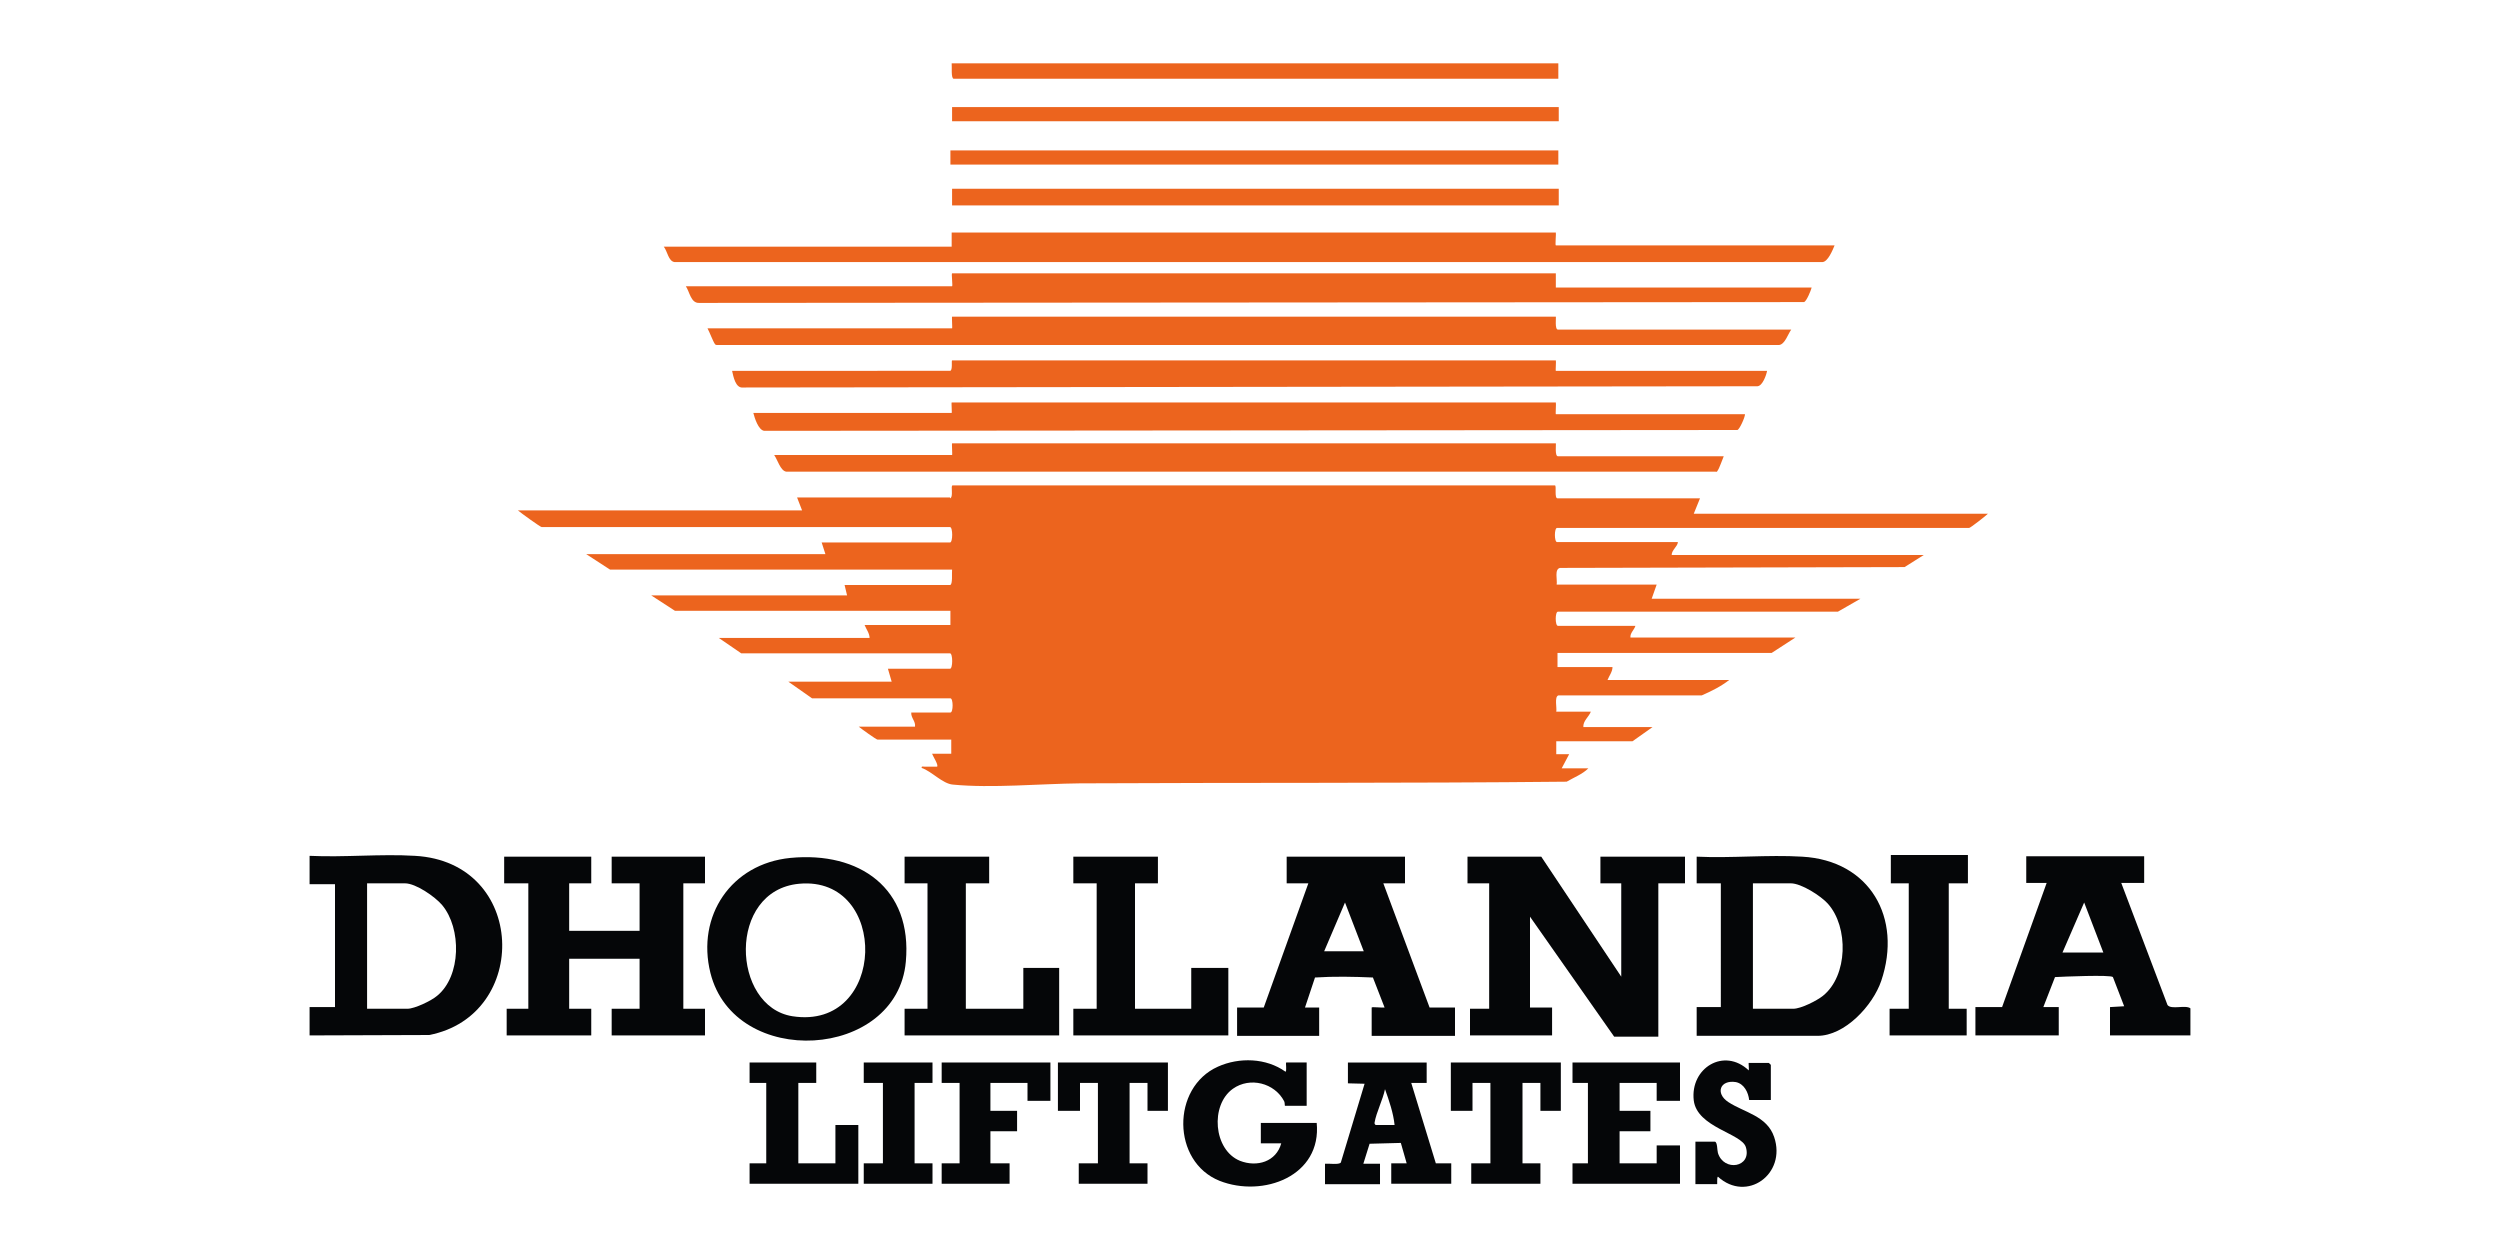
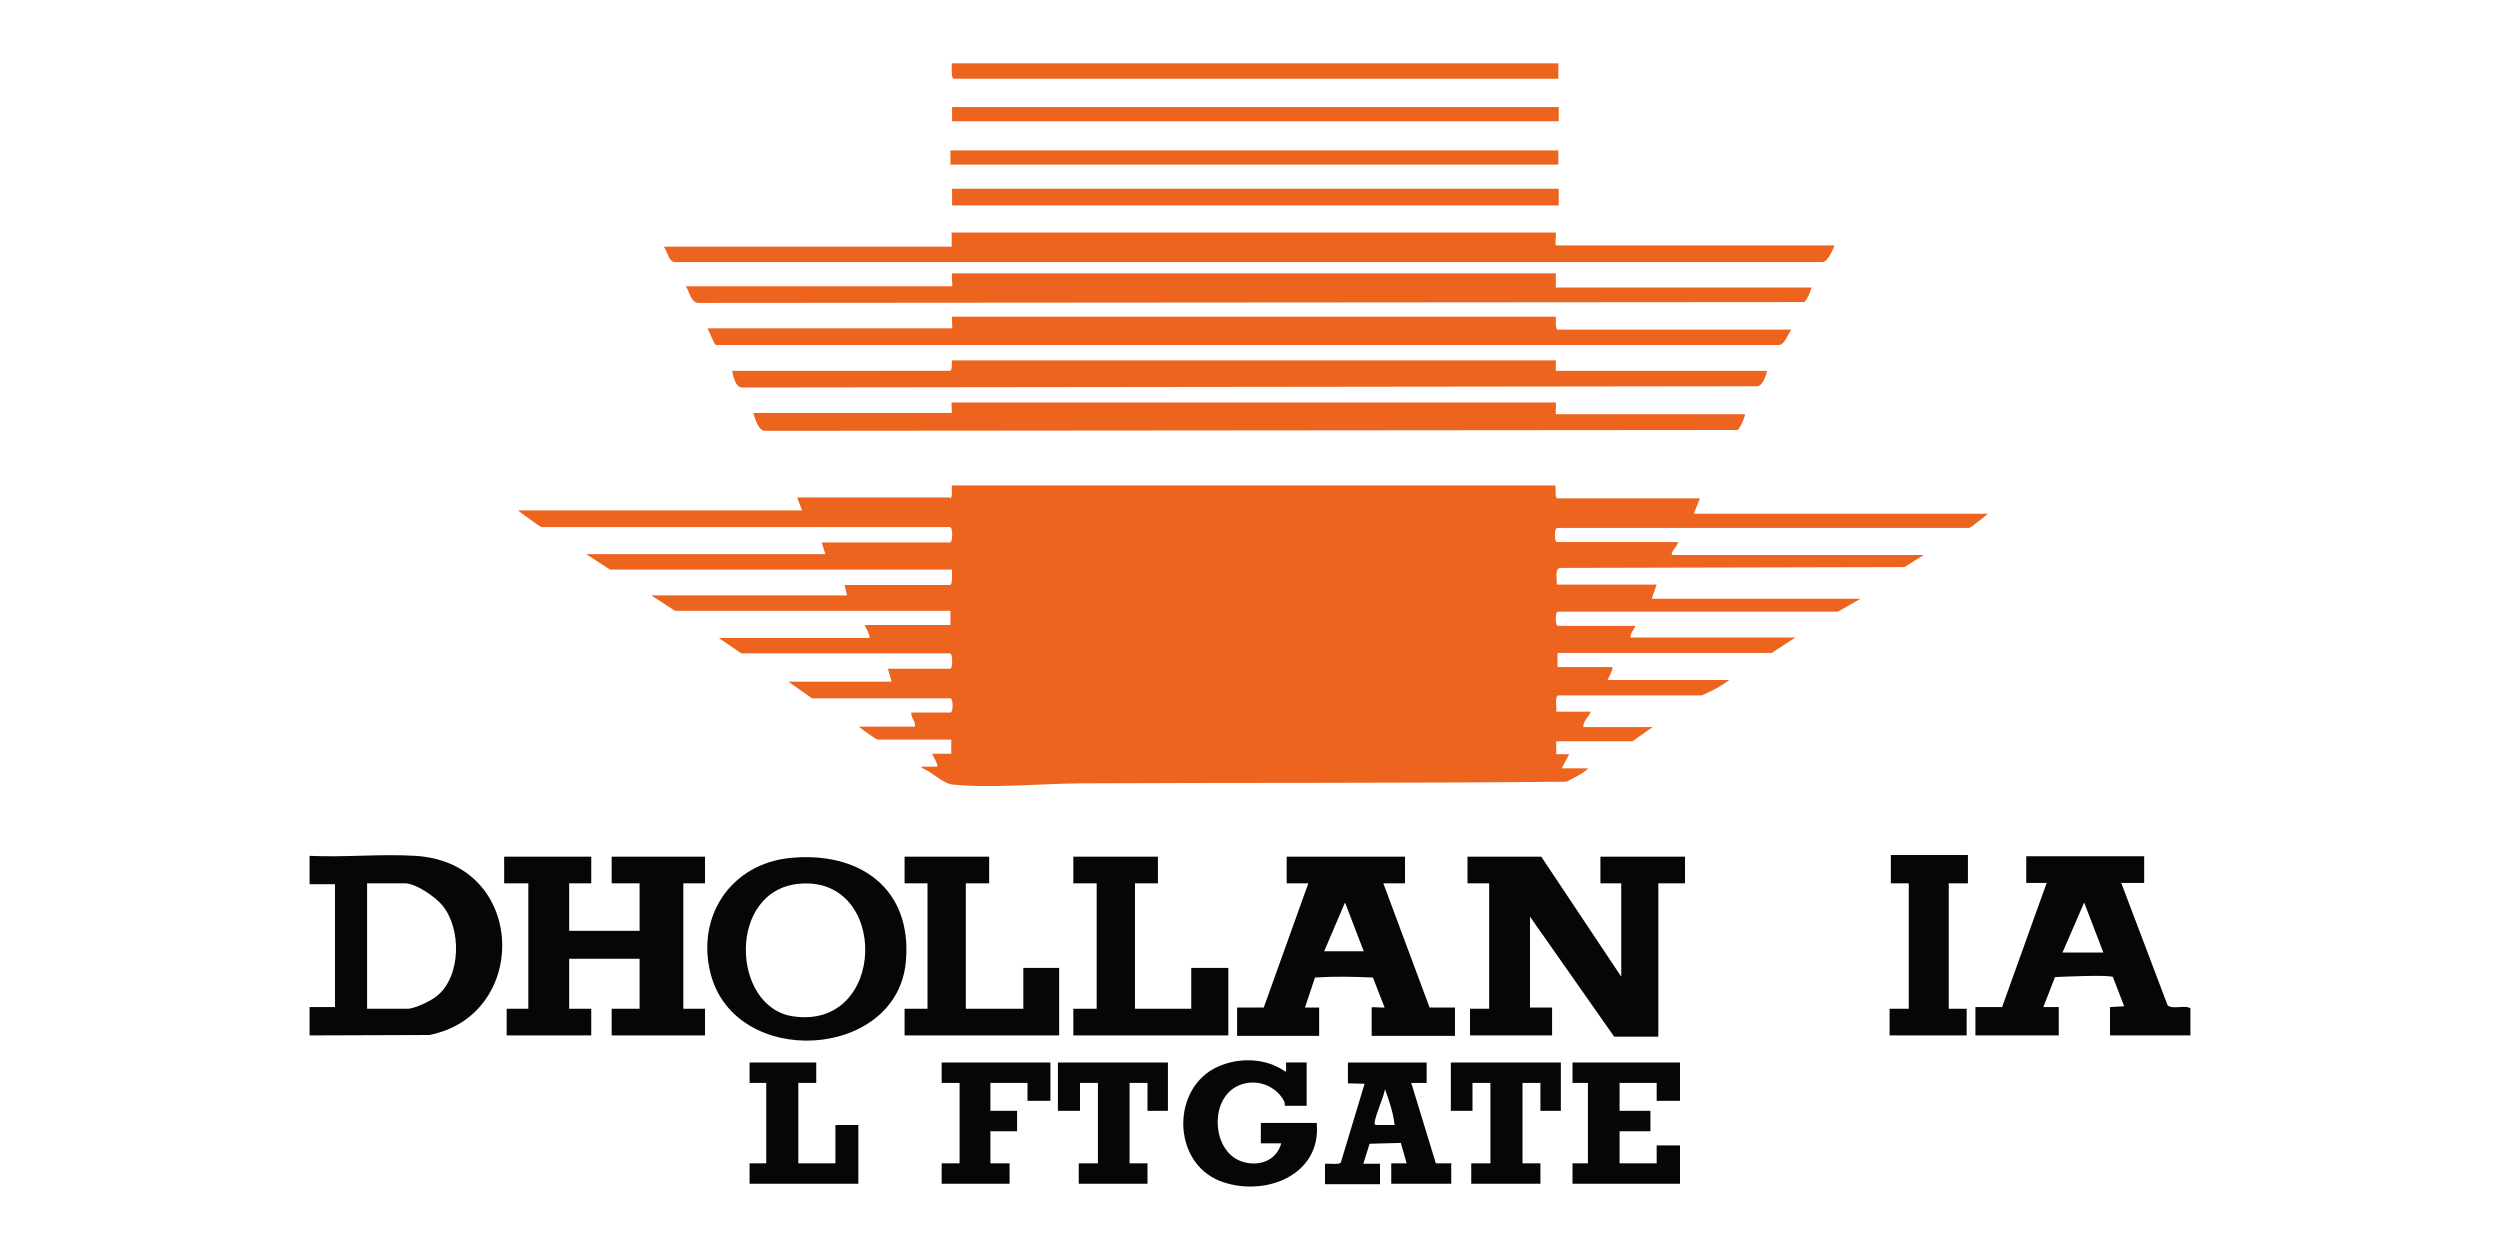
<svg xmlns="http://www.w3.org/2000/svg" id="Warstwa_1" x="0px" y="0px" viewBox="0 0 600 300" xml:space="preserve">
  <g>
    <path fill="#050608" d="M74.3,248.5v-6.8h6.1v-29.5h-6.1v-6.8c8.3,0.4,17.1-0.5,25.3,0c26.9,1.5,27.7,38.3,3.4,43L74.3,248.5z   M88.1,242.1h9.7c1.7,0,5.7-1.9,7.1-3.1c5.8-4.7,5.9-16.2,1.2-21.8c-1.7-2-6.3-5.2-8.9-5.2h-9.1V242.1z" />
    <path fill="#EC641E" d="M228,119.6c0.9-0.3,0.1-3,0.6-3.1h144.6c0.4,0.1-0.2,3.1,0.6,3.1h34.2l-1.5,3.7h70.6  c-0.5,0.5-4.2,3.4-4.5,3.4h-98.9c-0.7,0-0.7,3.4,0,3.4h29c-0.1,1.1-1.5,1.9-1.5,3.1h60.5l-4.6,2.9l-82.7,0.2  c-1.4,0.3-0.6,2.9-0.8,4h24l-1.2,3.4h50.1l-5.4,3.1h-67.2c-0.7,0-0.7,3.4,0,3.4h18.6c-0.3,1-1.3,1.7-1.2,2.8h39.6l-5.7,3.7h-51.4  v3.4h13.2c0,1.1-0.8,2.1-1.2,3.1h29.2c-1.9,1.5-4.3,2.7-6.6,3.7l-34.4,0c-1,0.3-0.3,3.1-0.5,3.9h8.3c-0.5,1.3-1.9,2.2-1.8,3.7h16.6  l-4.8,3.4h-18.3l0,3.1l3.1,0l-1.8,3.4h6.4c-1.4,1.4-3.5,2.2-5.2,3.2c-39,0.4-77.9,0.2-116.9,0.4c-9.5,0.1-21.1,1.2-30.4,0.3  c-2.5-0.2-5.1-3.2-7.5-4c-0.1-0.5,0.4-0.3,0.8-0.3c1,0,2,0,2.9,0c0.4-0.4-1-2.5-1.2-3.1h4.6v-3.4h-17.7c-0.3,0-3.9-2.6-4.5-3.1  h13.5c0.2-1.3-1-2.1-0.9-3.4h9.4c0.7,0,0.7-3.4,0-3.4h-33.2l-5.7-4H214l-0.9-3.1H228c0.7,0,0.7-3.7,0-3.7h-50.1l-5.4-3.7h36.2  c0-1.1-0.8-2.1-1.2-3.1h20.6v-3.4H162l-5.7-3.7h47l-0.6-2.5H228c0.7,0,0.4-3,0.5-3.7h-82.1l-5.7-3.7h57.4l-0.9-2.8H228  c0.7,0,0.7-3.7,0-3.7h-98c-0.3,0-5-3.4-5.7-4h68.2l-1.2-3.1H228z" />
    <path fill="#EC641E" d="M373.4,55.8c0.1,0.1-0.2,3.1,0,3.1h66.9c-0.5,1.2-1.6,3.9-2.9,4l-275.5,0c-1.5-0.2-1.7-2.6-2.6-3.7h69.1  v-3.4H373.4z" />
    <path fill="#EC641E" d="M373.4,65.6V69h61.4c-0.2,0.8-1.2,3.2-1.8,3.5l-265.2,0.2c-2,0.1-2.3-2.7-3.2-4h63.9c0.2,0-0.2-3.1,0-3.1  H373.4z" />
    <path fill="#EC641E" d="M373.4,76c0.1,0.1-0.3,3.1,0.5,3.1h56c-0.8,1.1-1.5,3.5-2.9,3.7l-254.9,0c-0.2,0-0.3,0-0.5-0.2  c-0.5-0.7-1.3-2.9-1.8-3.8h58.7c0.1,0-0.1-2.8,0-2.8H373.4z" />
    <path fill="#EC641E" d="M373.4,96.6c0.1,0.1-0.1,2.8,0,2.8h45.4c0,0.8-1.3,3.6-1.8,3.8l-233.6,0.2c-1.4-0.2-2.3-3.1-2.6-4.3h47.6  c0.1,0-0.1-2.5,0-2.5H373.4z" />
    <polygon fill="#050608" points="369.9,205.6 389.1,234.4 389.1,212 384.1,212 384.1,205.6 404.4,205.6 404.4,212 398,212   398,248.8 387.4,248.8 367.2,220 367.2,241.8 372.5,241.8 372.5,248.5 352.8,248.5 352.8,242.1 357.4,242.1 357.4,212 352.2,212   352.2,205.6  " />
    <path fill="#EC641E" d="M373.4,86.5c0.1,0.1-0.1,2.5,0,2.5h50.7c-0.2,1.1-1.1,3.6-2.3,3.7l-243.5,0.3c-1.8,0.2-2.3-2.7-2.6-4H228  c0.7,0,0.3-2.5,0.5-2.5H373.4z" />
-     <path fill="#EC641E" d="M373.4,106.4c0.1,0.1-0.3,3.1,0.5,3.1h39.8c-0.4,0.9-1,2.8-1.5,3.5c-0.1,0.2-0.2,0.3-0.5,0.2l-223,0  c-1.4-0.2-2.1-2.9-2.9-4h42.7c0.1,0-0.1-2.8,0-2.8H373.4z" />
    <polygon fill="#050608" points="141.9,205.6 141.9,212 136.6,212 136.6,223.4 153.5,223.4 153.5,212 146.8,212 146.8,205.6   169.2,205.6 169.2,212 164,212 164,242.1 169.2,242.1 169.2,248.5 146.8,248.5 146.8,242.1 153.5,242.1 153.5,230.1 136.6,230.1   136.6,242.1 141.9,242.1 141.9,248.5 121.6,248.5 121.6,242.1 126.8,242.1 126.8,212 121,212 121,205.6  " />
    <path fill="#050608" d="M337.2,205.6v6.4h-5.2l11.1,29.8h6.1v6.8h-20v-6.8c0-0.2,2.7,0.1,3.1,0l-2.8-7.2c-4.6-0.2-9.3-0.3-13.9,0  l-2.4,7.2l3.4,0v6.8h-19.7v-6.8h6.4l10.7-29.8h-5.2v-6.4H337.2z M317.8,228.3h9.5l-4.5-11.7L317.8,228.3z" />
    <path fill="#050608" d="M525.7,248.5h-19.3v-6.8l3.4-0.2l-2.7-7c-0.4-0.6-12.2-0.1-13.9,0l-2.8,7.2l3.7,0v6.8h-20v-6.8h6.4  l10.7-29.8h-4.9v-6.4h28.3v6.4h-5.5l11.1,29.3c0.9,1.2,4.3-0.1,5.5,0.8V248.5z M504.8,228.6l-4.6-12l-5.2,12H504.8z" />
-     <path fill="#050608" d="M407.2,248.5v-6.8h5.8V212h-5.8v-6.4c8.3,0.4,17.1-0.5,25.3,0c16.3,0.9,24.1,14.7,19,29.8  c-2,5.9-8.7,13.2-15.3,13.2H407.2z M420.7,242.1h9.7c1.8,0,5.6-1.9,7.1-3.1c6-4.8,6.2-16.5,1.2-22.1c-1.7-1.9-6.4-4.9-8.9-4.9h-9.1  V242.1z" />
    <path fill="#050608" d="M189.7,205.9c16.6-1.6,29.3,7.3,27.7,24.9c-2.1,23.6-41.1,25.9-46.9,2.7  C167.1,219.8,175.5,207.3,189.7,205.9z M191.8,212.1c-17.3,1.6-16.3,29.5-1.6,31.8C212.9,247.4,213.5,210.1,191.8,212.1z" />
    <polygon fill="#050608" points="277.9,205.6 277.9,212 272.4,212 272.4,242.1 285.9,242.1 285.9,232.3 294.8,232.3 294.8,248.5   257.6,248.5 257.6,242.1 263.2,242.1 263.2,212 257.6,212 257.6,205.6  " />
    <polygon fill="#050608" points="237.4,205.6 237.4,212 231.8,212 231.8,242.1 245.6,242.1 245.6,232.3 254.2,232.3 254.2,248.5   217.1,248.5 217.1,242.1 222.6,242.1 222.6,212 217.1,212 217.1,205.6  " />
    <rect x="228.5" y="45.3" fill="#EC641E" width="145.6" height="4" />
    <path fill="#050608" d="M316,269.4c1.3,12.9-12.9,18.1-23.3,14c-11.5-4.6-11.6-22.4-0.4-27.4c5.1-2.3,11.6-2.1,16.2,1.2  c0.4,0,0-2.2,0.2-2.2h4.9v10.4h-5.2c-0.1,0,0-0.7-0.2-1.1c-2.3-4.4-8.2-5.9-12.3-3c-5.5,3.9-4.7,14.7,1.7,17.3  c4.1,1.6,8.7,0.2,9.9-4.2h-4.9v-4.9H316z" />
    <path fill="#EC641E" d="M374,15.2v3.7H228.9c-0.7,0-0.4-3-0.5-3.7H374z" />
    <polygon fill="#050608" points="472.3,205.2 472.3,212 467.7,212 467.7,242.1 472,242.1 472,248.5 453.5,248.5 453.5,242.1   458.1,242.1 458.1,212 453.8,212 453.8,205.2  " />
    <path fill="#050608" d="M342.4,255v4.9l-3.7,0l5.9,19.3l3.7,0v4.9h-14.4v-4.9l3.7,0l-1.4-4.9l-7.5,0.2l-1.5,4.8l4,0v4.9h-13.2v-4.9  c0.9-0.1,3.4,0.3,3.8-0.3l5.7-18.9l-4-0.1V255H342.4z M334.7,270c-0.3-2.9-1.3-5.8-2.3-8.6c-0.5,2.5-2.1,5.6-2.5,8  c-0.1,0.3,0.2,0.6,0.3,0.6H334.7z" />
    <rect x="228.1" y="36.1" fill="#EC641E" width="145.9" height="3.4" />
    <rect x="228.5" y="25.7" fill="#EC641E" width="145.6" height="3.4" />
    <polygon fill="#050608" points="403.2,255 403.2,264.2 397.6,264.2 397.6,259.9 388.7,259.9 388.7,266.6 396.1,266.6 396.1,271.5   388.7,271.5 388.7,279.2 397.6,279.2 397.6,274.9 403.2,274.9 403.2,284.1 377.4,284.1 377.4,279.2 381.1,279.2 381.1,259.9   377.4,259.9 377.4,255  " />
    <polygon fill="#050608" points="280.3,255 280.3,266.6 275.4,266.6 275.4,259.9 271.1,259.9 271.1,279.2 275.4,279.2 275.4,284.1   258.9,284.1 258.9,279.2 263.5,279.2 263.5,259.9 259.2,259.9 259.2,266.6 253.9,266.6 253.9,255  " />
    <polygon fill="#050608" points="374.6,255 374.6,266.6 369.7,266.6 369.7,259.9 365.4,259.9 365.4,279.2 369.7,279.2 369.7,284.1   353.1,284.1 353.1,279.2 357.7,279.2 357.7,259.9 353.4,259.9 353.4,266.6 348.2,266.6 348.2,255  " />
    <polygon fill="#050608" points="252.1,255 252.1,264.2 246.6,264.2 246.6,259.9 237.7,259.9 237.7,266.6 244.1,266.6 244.1,271.5   237.7,271.5 237.7,279.2 242.3,279.2 242.3,284.1 226,284.1 226,279.2 230.3,279.2 230.3,259.9 226,259.9 226,255  " />
    <polygon fill="#050608" points="195.9,255 195.9,259.9 191.6,259.9 191.6,279.2 200.5,279.2 200.5,270 206,270 206,284.1   179.9,284.1 179.9,279.2 183.9,279.2 183.9,259.9 179.9,259.9 179.9,255  " />
-     <path fill="#050608" d="M411.6,274c0.6,0.2,0.5,2,0.7,2.7c1.4,4.6,8.2,3.5,6.7-1.4c-1-3.3-11.7-4.7-12.5-11.2  c-0.9-7.8,7.3-12.8,13.2-7.2c0.1-0.3-0.1-1.8,0-1.8h4.8c0,0,0.5,0.4,0.5,0.5v8.4h-5.2c-0.2-1.8-1.2-3.9-3.2-4.3  c-3.8-0.6-5,2.7-1.8,4.8c3.8,2.5,9.3,3.3,11,8.4c3,8.9-6.6,15.8-13.5,9.5c-0.3,0.2-0.1,1.8-0.2,1.8h-5.2V274H411.6z" />
-     <polygon fill="#050608" points="223.8,255 223.8,259.9 219.5,259.9 219.5,279.2 223.8,279.2 223.8,284.1 207.3,284.1 207.3,279.2   211.9,279.2 211.9,259.9 207.3,259.9 207.3,255  " />
  </g>
</svg>